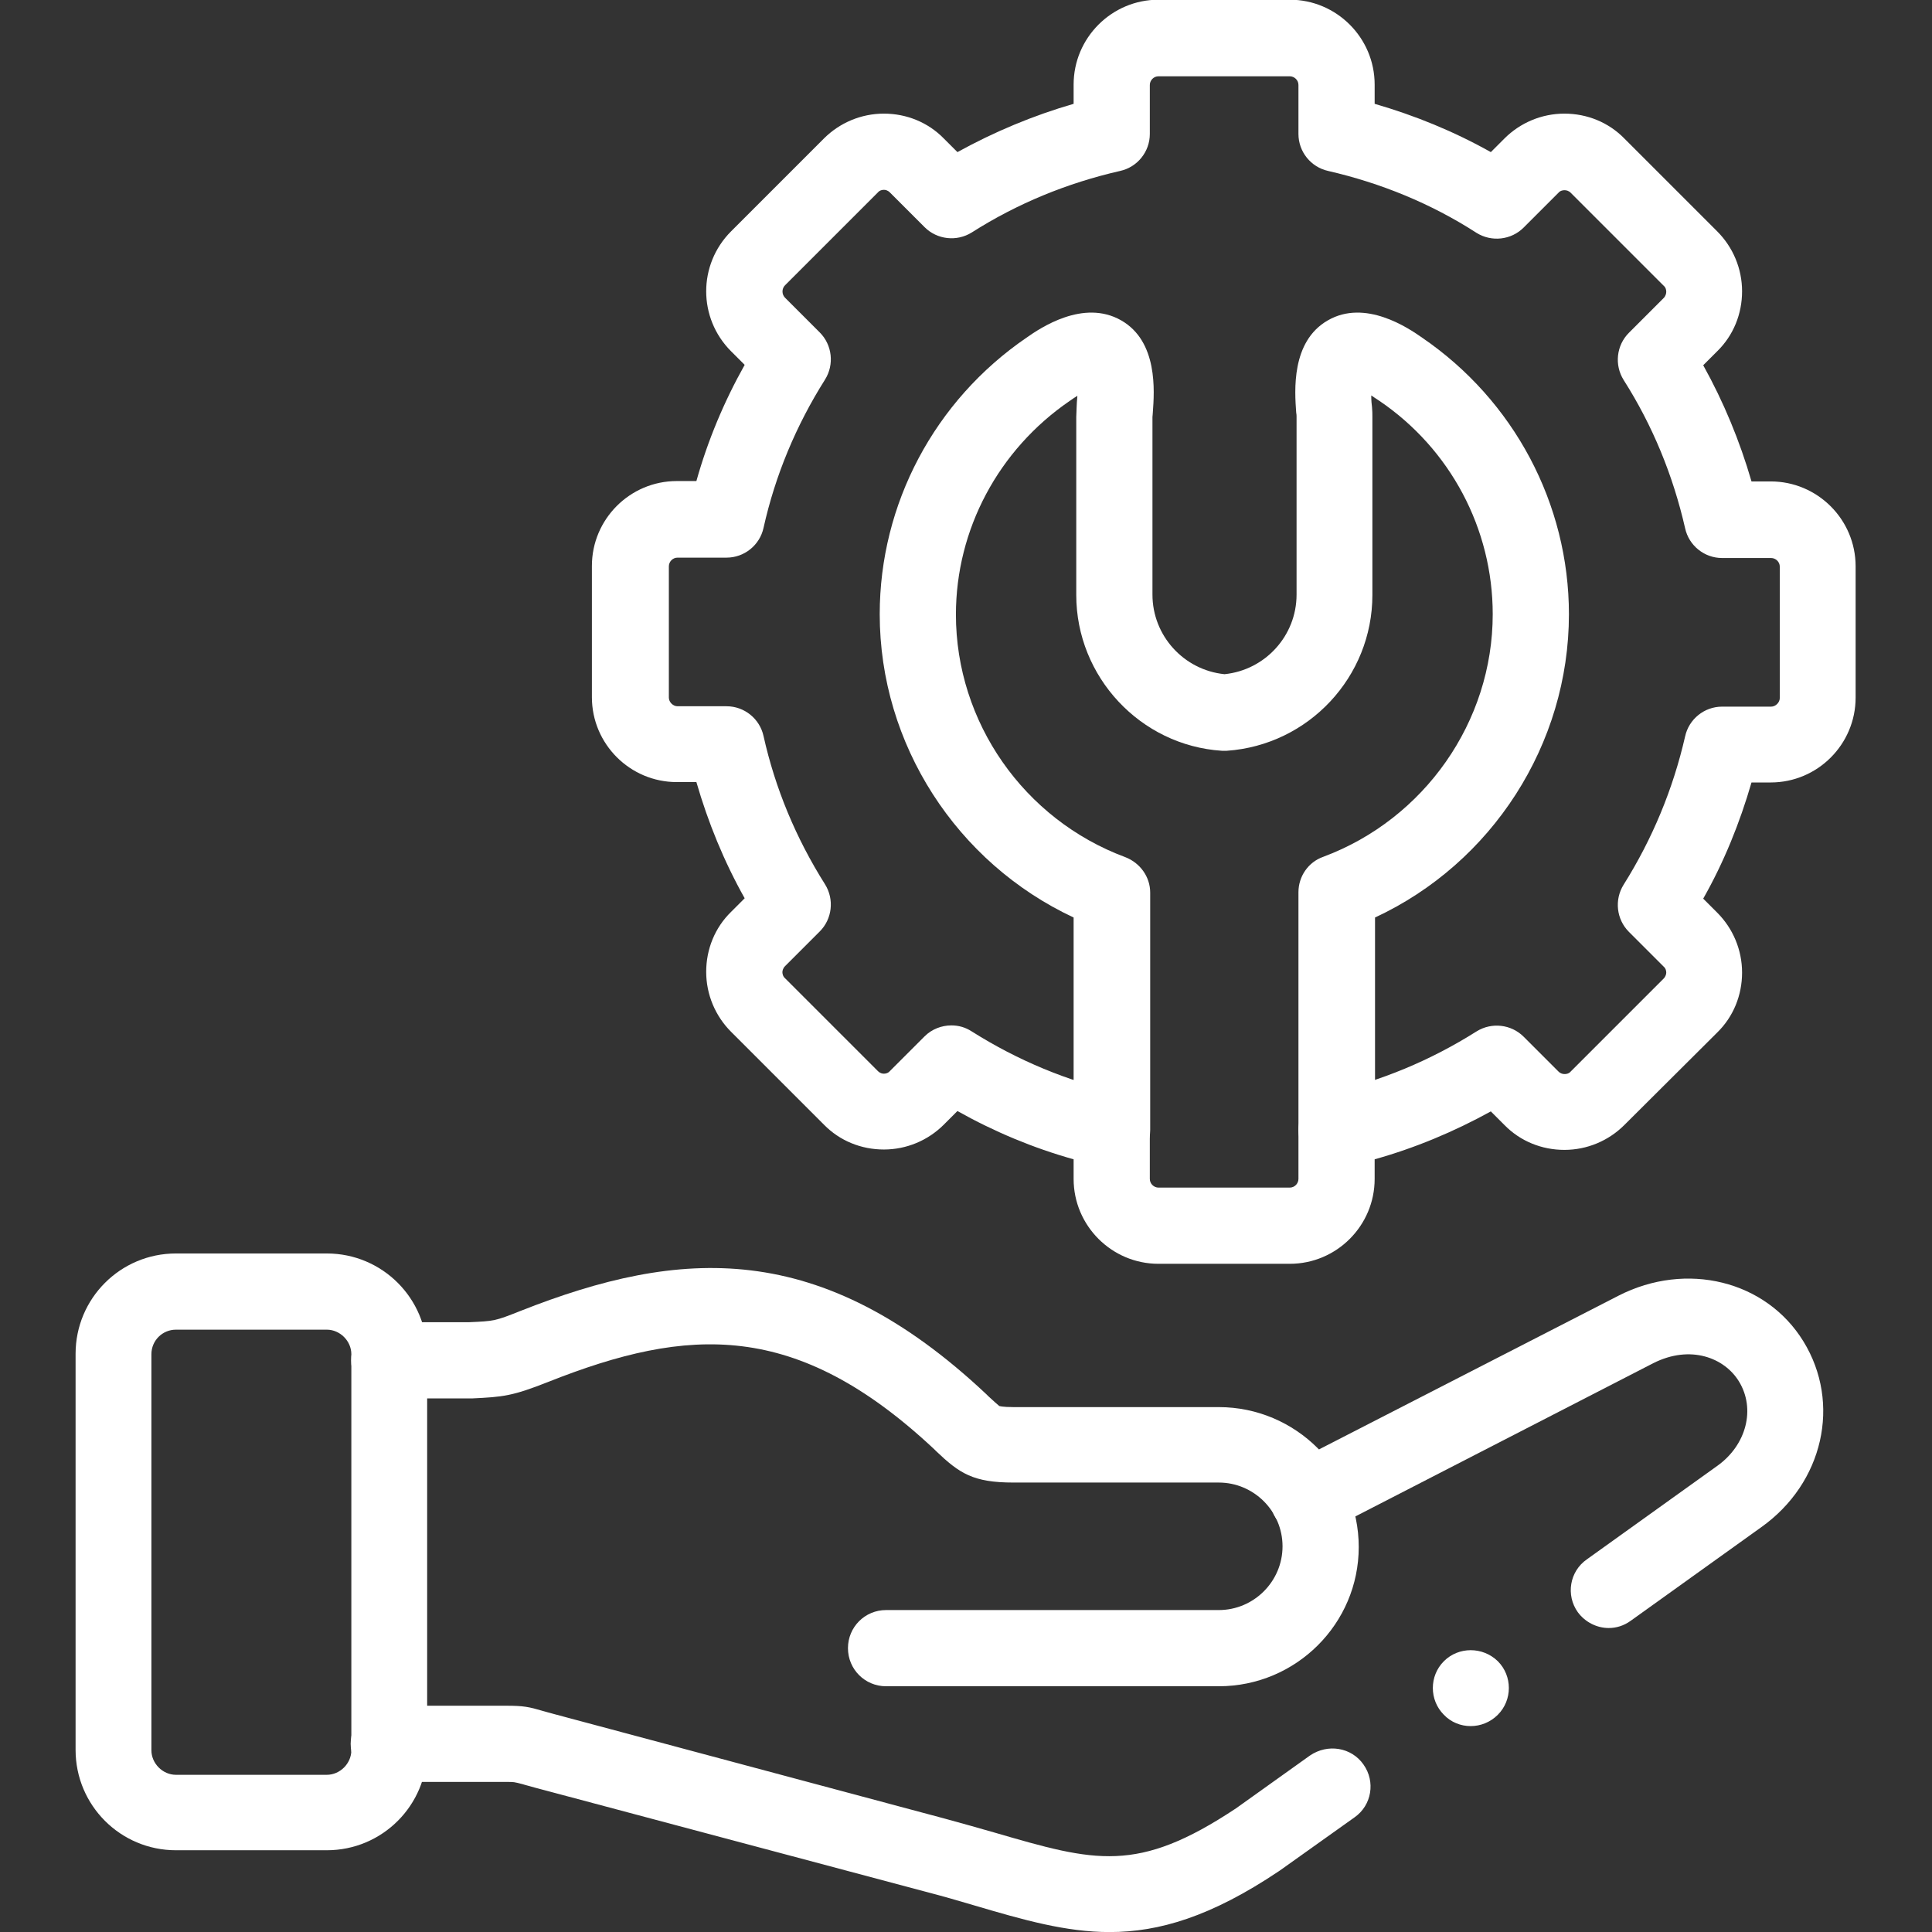
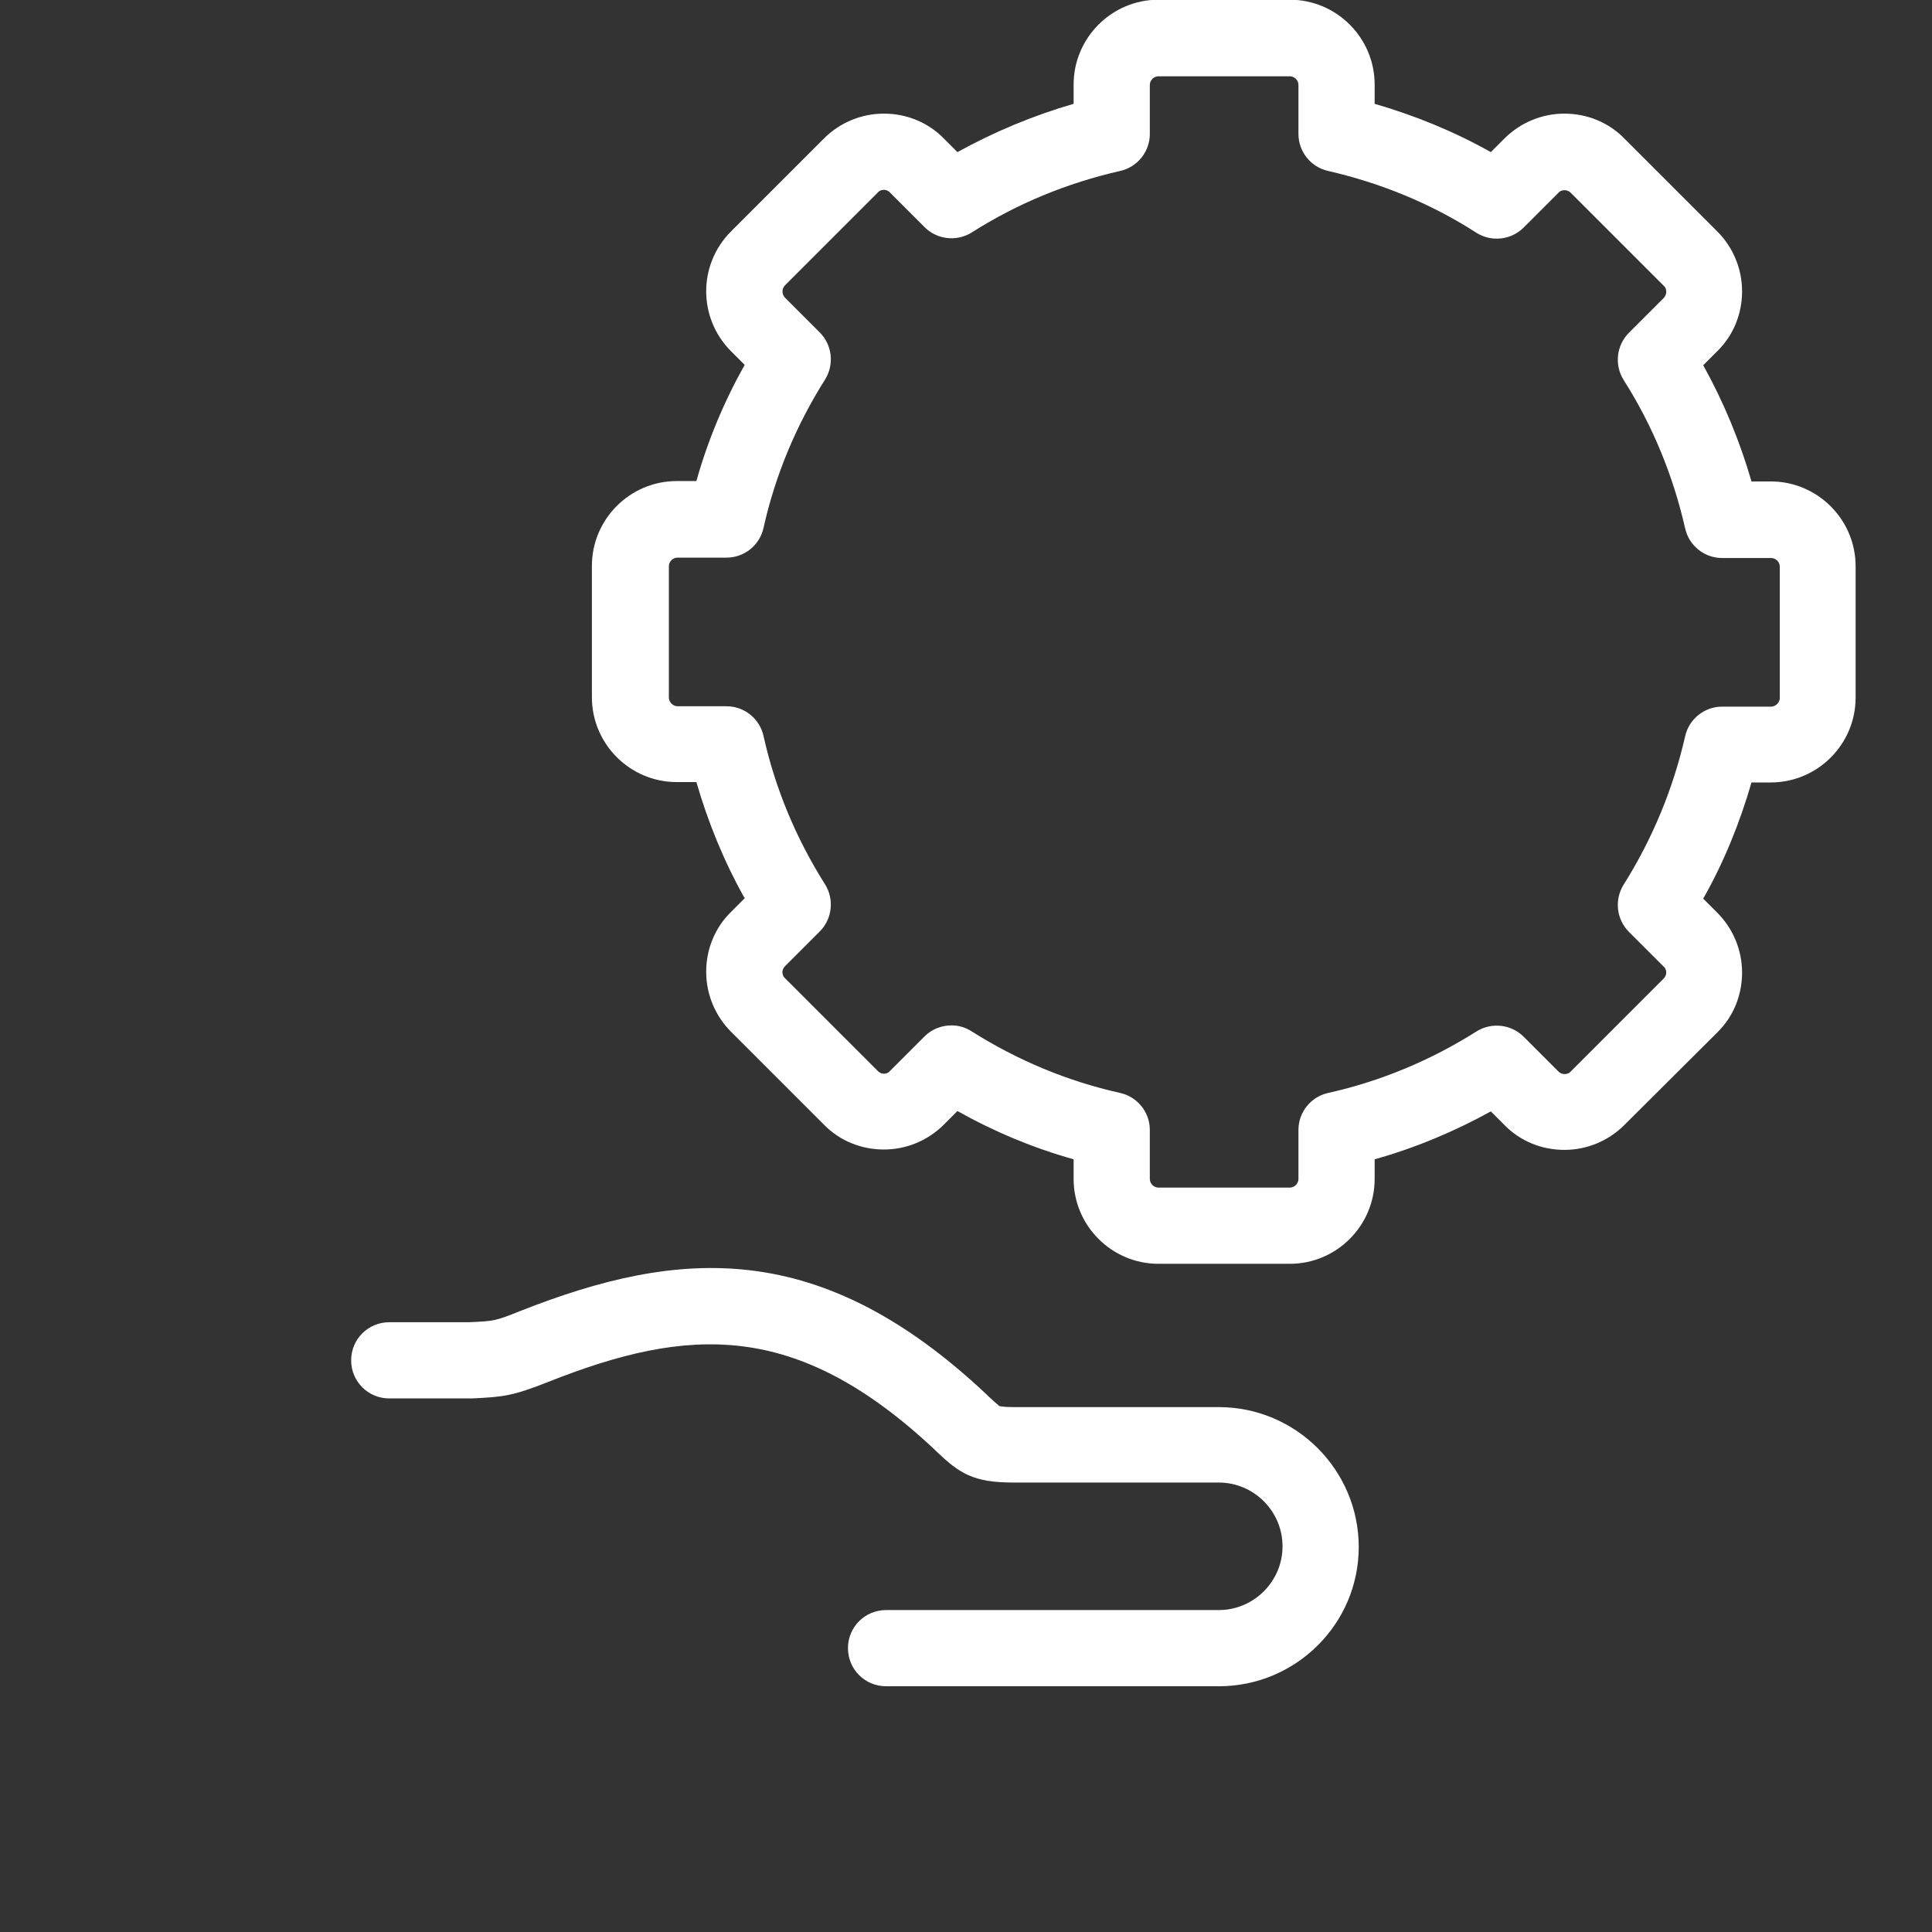
<svg xmlns="http://www.w3.org/2000/svg" version="1.1" id="svg807" x="0px" y="0px" viewBox="0 0 682.7 682.7" style="enable-background:new 0 0 682.7 682.7;" xml:space="preserve">
  <rect x="0" y="0" width="682.7" height="682.7" fill="#333333" stroke="none" />
  <style type="text/css">
	.st0{fill:#FFFFFF;}
</style>
  <g id="g813" transform="matrix(1.333,0,0,-1.333,0,682.667)">
    <g id="g815">
      <g>
        <g id="g817">
          <g id="g823" transform="translate(46.636,169.746)">
            <g id="path825">
-               <path class="st0" d="M40-148.1H0c-14.7,0-26.6,11.9-26.6,26.6v105c0,14.7,11.9,26.6,26.6,26.6h40c14.7,0,26.6-11.9,26.6-26.6        v-105C66.6-136.2,54.7-148.1,40-148.1z M0-10.1c-3.6,0-6.5-2.9-6.5-6.5v-105c0-3.5,3-6.5,6.5-6.5h40c3.5,0,6.5,3,6.5,6.5v105        c0,3.5-3,6.5-6.5,6.5H0z" />
-             </g>
+               </g>
          </g>
          <g id="g827" transform="translate(103.186,151.519)">
            <g id="path829">
              <path class="st0" d="M219.9-86.4h-88.2c-5.6,0-10.1,4.5-10.1,10.1c0,5.6,4.5,10.1,10.1,10.1h88.2c9.3,0,16.9,7.6,16.9,16.9        c0,9.3-7.6,16.9-16.9,16.9h-54.4c-10.7,0-14.3,2.4-20.5,8.3l-0.5,0.5C107.9,10.7,79.3,9,42.2-5.7c-9.6-3.8-12-4-20.3-4.4        l-0.6,0c-0.1,0-0.3,0-0.4,0H0c-5.6,0-10.1,4.5-10.1,10.1S-5.6,10.1,0,10.1l21,0c6.9,0.3,7,0.3,13.8,3        c42.3,16.7,79.5,19.3,123.5-22.1l0.5-0.5c1.1-1,2.5-2.3,2.9-2.6c0,0,0.8-0.3,3.8-0.3h54.4c20.4,0,37.1-16.6,37.1-37.1        C257-69.8,240.4-86.4,219.9-86.4z" />
            </g>
          </g>
          <g id="g831" transform="translate(354.305,212.606)">
            <g id="path833">
              <path class="st0" d="M-12.4-35.5h-34.8c-12.4,0-22.5,10.1-22.5,22.5v5.2c-10.7,3-21,7.3-30.8,12.8l-3.6-3.6        c-4.2-4.2-9.9-6.6-15.9-6.6c-6,0-11.7,2.3-15.9,6.6l-24.6,24.6c-4.2,4.2-6.6,9.9-6.6,15.9c0,6,2.3,11.7,6.6,15.9l3.6,3.6        c-5.5,9.8-9.7,20.1-12.8,30.8h-5.2c-12.4,0-22.5,10.1-22.5,22.5v34.8c0,12.4,10.1,22.5,22.5,22.5h5.2c3,10.7,7.3,21,12.8,30.8        l-3.6,3.6c-8.8,8.8-8.8,23,0,31.8l24.6,24.6c4.2,4.2,9.9,6.6,15.9,6.6c0,0,0,0,0,0c6,0,11.7-2.3,15.9-6.6l3.6-3.6        c9.8,5.4,20.1,9.7,30.8,12.8v5.1c0,12.4,10.1,22.5,22.5,22.5h34.8c12.4,0,22.5-10.1,22.5-22.5v-5.1c10.7-3.1,21-7.3,30.8-12.8        l3.6,3.6c4.2,4.2,9.9,6.6,15.9,6.6c0,0,0,0,0,0c6,0,11.7-2.3,15.9-6.6l24.6-24.6c4.2-4.2,6.6-9.9,6.6-15.9s-2.3-11.7-6.6-15.9        l-3.7-3.7c5.4-9.7,9.7-20.1,12.8-30.8h5.1c12.4,0,22.5-10.1,22.5-22.5v-34.8c0-12.4-10.1-22.5-22.5-22.5H110        c-3.1-10.7-7.3-21.1-12.8-30.8l3.7-3.7c4.2-4.2,6.6-9.9,6.6-15.9c0-6-2.3-11.7-6.6-15.9L76.3,1.3c-4.2-4.2-9.9-6.6-15.9-6.6        c-6,0-11.7,2.3-15.9,6.6l-3.6,3.6C31.1-0.5,20.8-4.8,10.1-7.8V-13C10.1-25.4,0-35.5-12.4-35.5z M-102.1,27.7        c1.9,0,3.7-0.5,5.4-1.6c12.2-7.7,25.4-13.2,39.3-16.3c4.6-1,7.9-5.1,7.9-9.8v-13c0-1.3,1.1-2.3,2.3-2.3h34.8        c1.3,0,2.3,1.1,2.3,2.3V0c0,4.7,3.3,8.8,7.9,9.8c13.9,3.1,27.1,8.6,39.3,16.3c4,2.5,9.2,1.9,12.5-1.4l9.2-9.2        c0.6-0.6,1.2-0.7,1.7-0.7c0.4,0,1.1,0.1,1.6,0.7l24.6,24.6c0.6,0.6,0.7,1.3,0.7,1.6c0,0.4-0.1,1.1-0.7,1.6l-9.2,9.2        c-3.3,3.3-3.9,8.5-1.4,12.5c7.6,12.1,13.1,25.3,16.3,39.3c1,4.6,5.1,7.9,9.8,7.9h13c1.2,0,2.3,1.1,2.3,2.3v34.8        c0,1.3-1.1,2.3-2.3,2.3h-13c-4.7,0-8.8,3.3-9.8,7.9c-3.2,14-8.6,27.2-16.3,39.3c-2.5,4-1.9,9.2,1.4,12.5l9.2,9.2        c0.6,0.6,0.7,1.3,0.7,1.7s-0.1,1.1-0.7,1.6l-24.6,24.6c-0.6,0.6-1.2,0.7-1.7,0.7c-0.4,0-1.1-0.1-1.6-0.7l-9.2-9.2        c-3.3-3.3-8.5-3.9-12.5-1.4C25,245.6,11.7,251-2.2,254.2c-4.6,1-7.9,5.1-7.9,9.8v13c0,1.3-1.1,2.3-2.3,2.3h-34.8        c-1.3,0-2.3-1.1-2.3-2.3v-13c0-4.7-3.3-8.8-7.9-9.8c-14-3.2-27.2-8.6-39.3-16.3c-4-2.5-9.2-1.9-12.5,1.4l-9.2,9.2        c-0.6,0.6-1.2,0.7-1.6,0.7s-1.1-0.1-1.6-0.7l-24.6-24.6c-0.9-0.9-0.9-2.4,0-3.3l9.2-9.2c3.3-3.3,3.9-8.5,1.4-12.5        c-7.7-12.2-13.2-25.4-16.3-39.3c-1-4.6-5.1-7.9-9.8-7.9h-13c-1.3,0-2.3-1.1-2.3-2.3v-34.8c0-1.2,1.1-2.3,2.3-2.3h13        c4.7,0,8.8-3.3,9.8-7.9c3.1-13.9,8.6-27.1,16.3-39.3c2.5-4,1.9-9.2-1.4-12.5l-9.2-9.2c-0.6-0.6-0.7-1.3-0.7-1.6        s0.1-1.1,0.7-1.6l24.6-24.6c0.6-0.6,1.2-0.7,1.6-0.7s1.1,0.1,1.6,0.7l9.2,9.2C-107.3,26.7-104.7,27.7-102.1,27.7z" />
            </g>
          </g>
          <g id="g835" transform="translate(354.305,212.606)">
            <g id="path837">
-               <path class="st0" d="M0-10.1c-5.6,0-10.1,4.5-10.1,10.1v63c0,4.2,2.6,8,6.6,9.4c26.8,10,44.9,35.8,44.9,64.3        c0,22.6-11.2,43.8-30.1,56.6c-0.8,0.5-1.5,1-2.1,1.4c0-1.3,0.1-2.4,0.2-3.1c0.1-1,0.1-1.8,0.1-2.6v-47.2        c0-21.7-16.9-39.8-38.6-41.3c-0.4,0-0.9,0-1.3,0c-21.6,1.4-38.6,19.6-38.6,41.3v47.2c0,0.8,0.1,1.6,0.1,2.6        c0,0.6,0.1,1.8,0.2,3c-0.6-0.4-1.3-0.8-2.1-1.4c-18.8-12.9-30.1-34-30.1-56.6c0-28.5,18-54.3,44.9-64.3        c3.9-1.5,6.6-5.2,6.6-9.4V0c0-5.6-4.5-10.1-10.1-10.1S-69.7-5.6-69.7,0v56.3c-31,14.5-51.4,45.9-51.4,80.4        c0,29.2,14.5,56.6,38.9,73.3c3.7,2.6,15.1,10.3,25.1,4.6c9.8-5.6,8.8-18.8,8.4-24.4c0-0.5-0.1-0.9-0.1-1.2l0-47.1        c0-10.9,8.3-20,19.1-21.1c10.8,1.1,19.1,10.2,19.1,21.1v47.2c0,0.2,0,0.6-0.1,1.1c-0.4,5.6-1.4,18.8,8.4,24.4        c9.9,5.7,21.3-2,25-4.6c24.3-16.6,38.9-44,38.9-73.3c0-34.5-20.4-66-51.4-80.4V0C10.1-5.6,5.6-10.1,0-10.1z" />
-             </g>
+               </g>
          </g>
          <g id="g839" transform="translate(353.256,38.557)">
            <g id="path841">
-               <path class="st0" d="M-59.1-38.6c-11.6,0-22.8,3.2-36,7.1c-4,1.2-8.2,2.4-12.8,3.6L-211.5-0.3c-1.3,0.4-2.3,0.6-3.2,0.9        c-2.3,0.6-2.3,0.6-4.3,0.6h-31.2c-5.6,0-10.1,4.5-10.1,10.1s4.5,10.1,10.1,10.1h31.2c4.5,0,6-0.3,9.7-1.4        c0.8-0.2,1.7-0.5,2.9-0.8l103.5-27.7c4.8-1.3,9-2.5,13.2-3.7c26.8-7.8,37.9-11,64.1,6.4l19.6,14C-1.3,11.4,5,10.4,8.2,5.8        C11.4,1.3,10.4-5,5.8-8.2l-19.8-14.1c-0.1-0.1-0.2-0.1-0.3-0.2C-32.2-34.5-46-38.6-59.1-38.6z M36.6,16c-2.6,0-5.2,1-7.1,3        c-3.9,3.9-3.9,10.3,0,14.2c3.9,3.9,10.3,3.9,14.3,0c3.9-3.9,3.9-10.3,0-14.2l0,0C41.8,17,39.2,16,36.6,16z M73.2,42        c-3.1,0-6.2,1.5-8.2,4.2c-3.2,4.5-2.2,10.8,2.4,14L102,85c7.7,5.5,10.2,15.1,5.7,22.4c-3.8,6.2-12.8,9.8-22.7,4.8L-1.9,67.5        c-4.9-2.5-11-0.6-13.6,4.4c-2.5,4.9-0.6,11,4.4,13.6l86.9,44.6c18,9.2,39.1,4,49-12.1c10.1-16.4,5.3-37.6-11.2-49.3L79,43.9        C77.2,42.6,75.2,42,73.2,42z" />
-             </g>
+               </g>
          </g>
        </g>
      </g>
    </g>
  </g>
</svg>